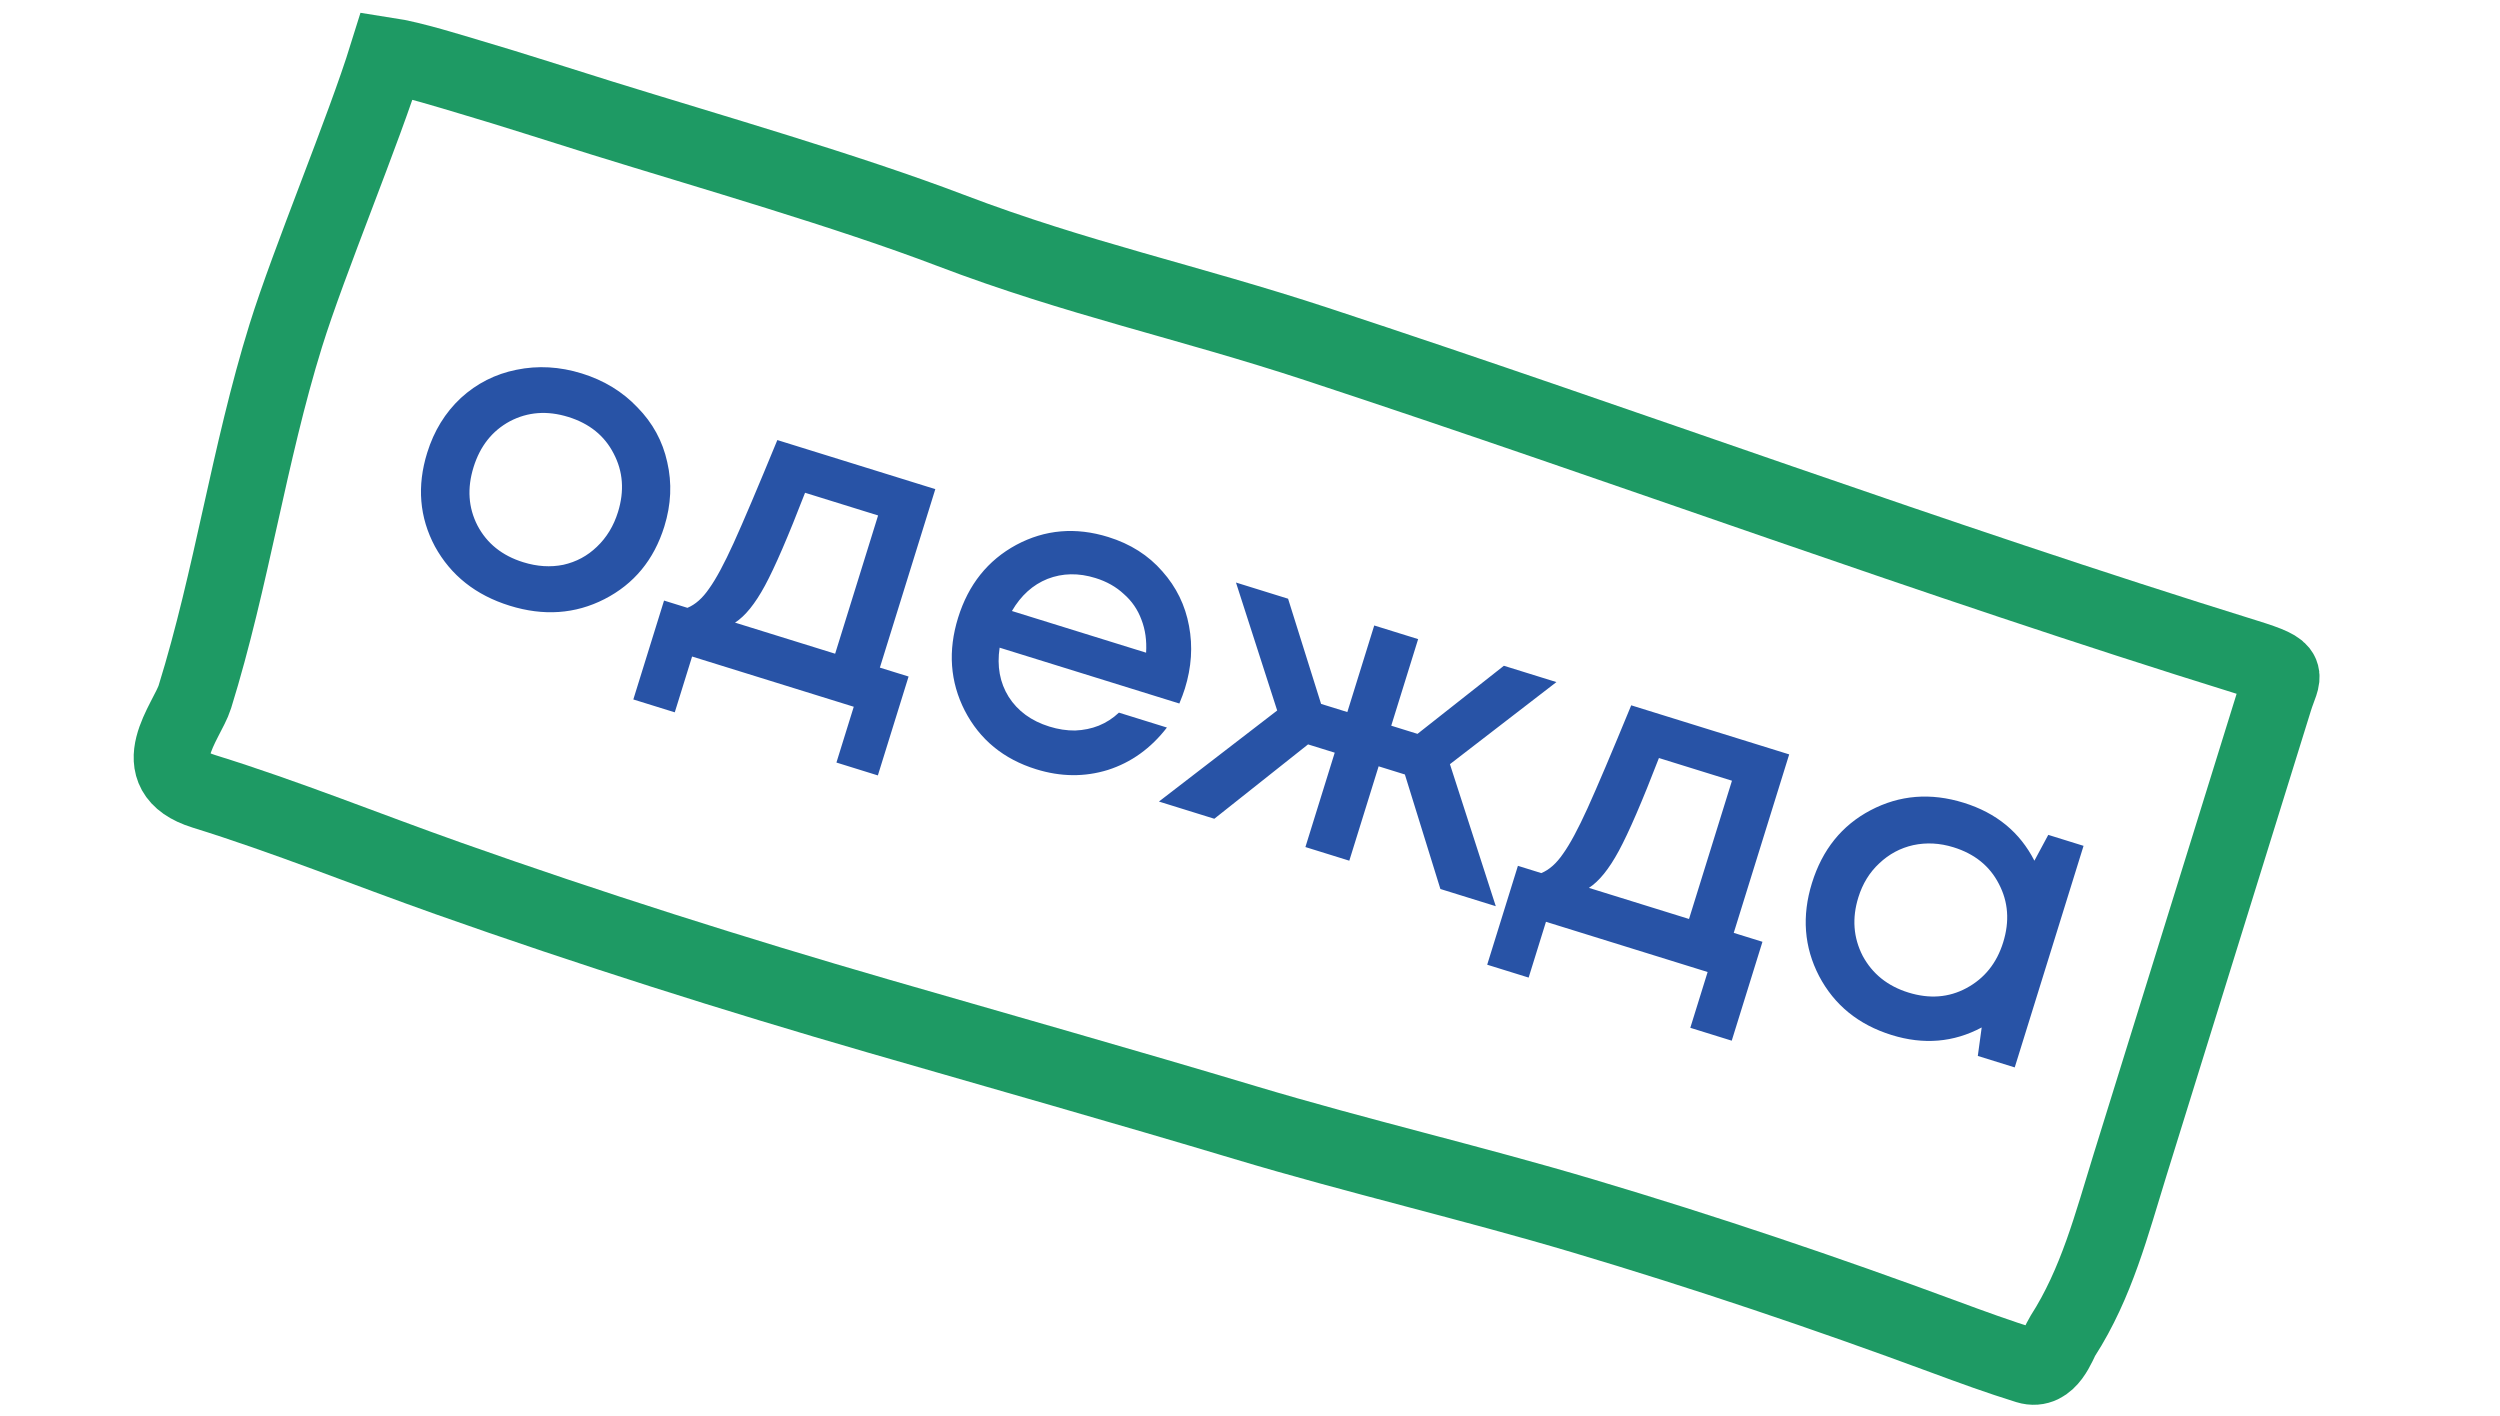
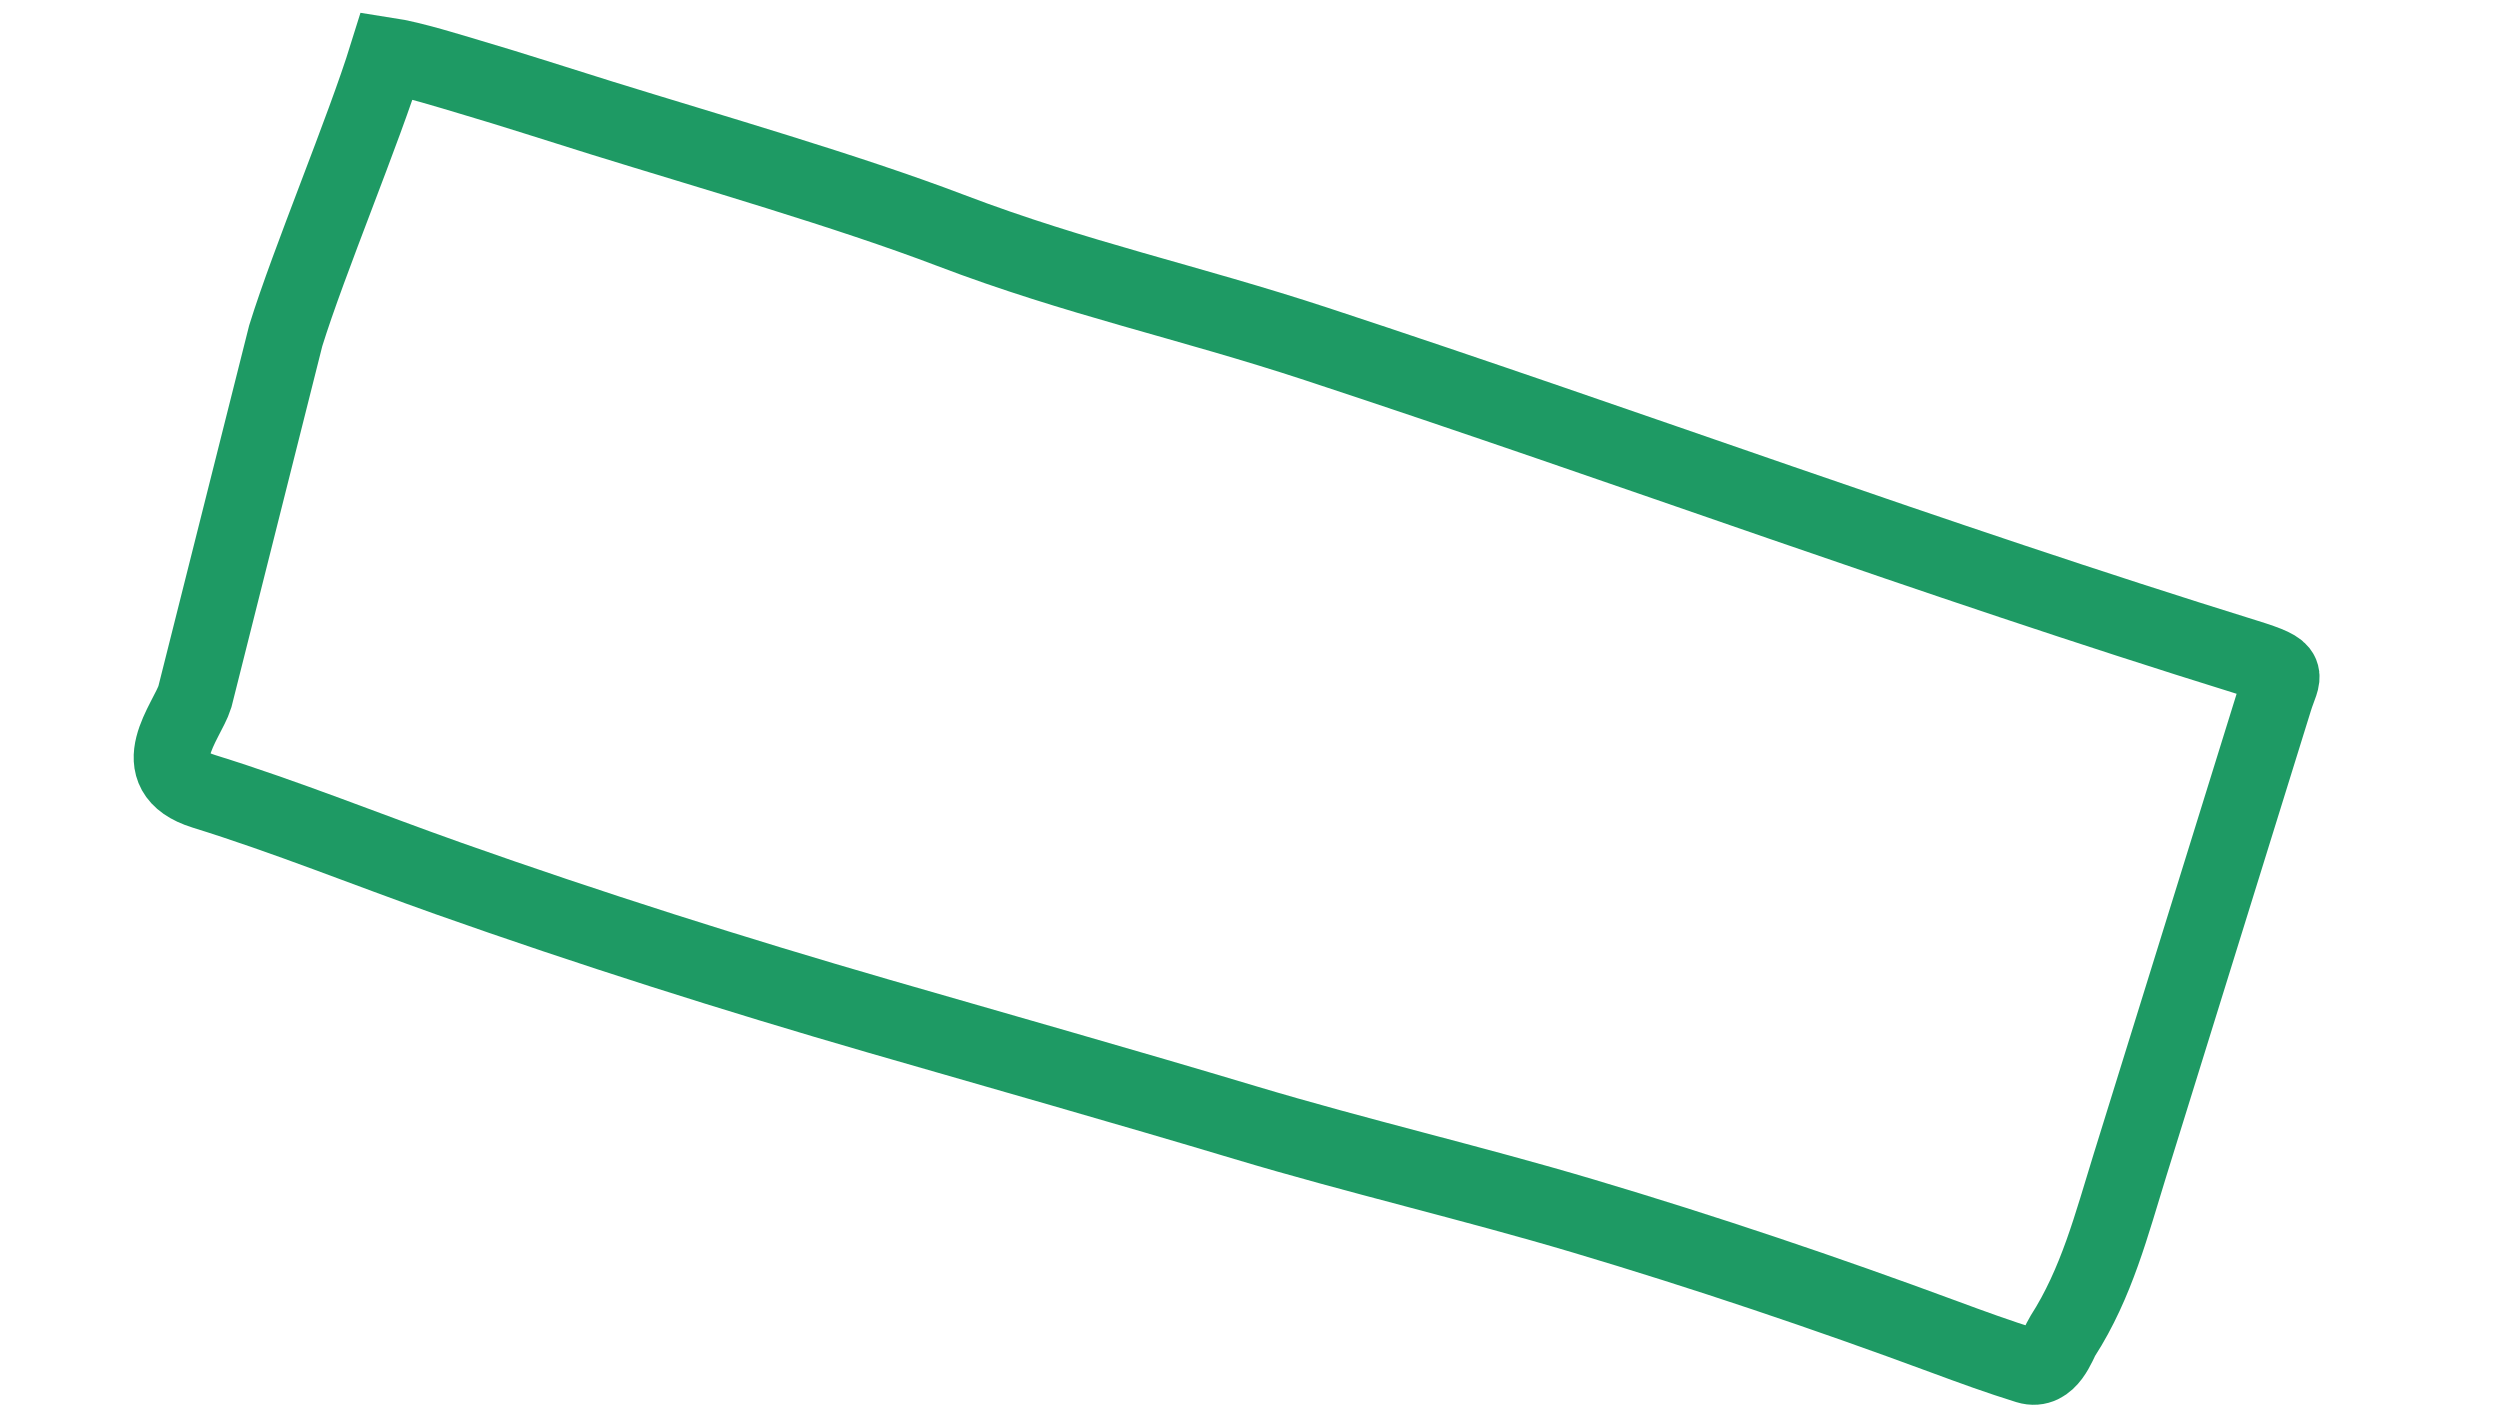
<svg xmlns="http://www.w3.org/2000/svg" width="173" height="98" viewBox="0 0 173 98" fill="none">
-   <path d="M41.826 41.461C39.803 42.493 37.618 42.644 35.271 41.915C32.924 41.186 31.2 39.82 30.099 37.818C29.023 35.802 28.844 33.64 29.562 31.33C30.032 29.816 30.809 28.552 31.891 27.54C32.993 26.533 34.274 25.883 35.735 25.589C37.221 25.283 38.73 25.368 40.264 25.844C41.797 26.321 43.079 27.103 44.111 28.191C45.168 29.267 45.855 30.529 46.173 31.977C46.51 33.43 46.443 34.914 45.973 36.429C45.256 38.738 43.873 40.415 41.826 41.461ZM36.206 38.905C37.172 39.205 38.097 39.264 38.984 39.083C39.876 38.883 40.648 38.469 41.3 37.841C41.977 37.2 42.465 36.397 42.765 35.432C43.217 33.974 43.117 32.626 42.465 31.385C41.832 30.15 40.786 29.307 39.329 28.854C37.871 28.401 36.522 28.501 35.282 29.153C34.06 29.812 33.223 30.87 32.77 32.327C32.317 33.785 32.408 35.131 33.041 36.365C33.694 37.606 34.749 38.452 36.206 38.905ZM60.887 46.199L62.874 46.816L60.748 53.659L57.881 52.768L59.08 48.907L47.893 45.431L46.694 49.293L43.826 48.402L45.952 41.559L47.57 42.062C48.117 41.837 48.619 41.392 49.075 40.724C49.551 40.062 50.115 39.013 50.769 37.576C51.429 36.121 52.437 33.746 53.792 30.452L64.724 33.848L60.887 46.199ZM55.71 34.099C54.544 37.119 53.619 39.261 52.936 40.522C52.254 41.784 51.563 42.638 50.864 43.085L57.792 45.237L60.764 35.669L55.71 34.099ZM81.994 47.65C81.906 47.934 81.778 48.278 81.611 48.683L69.174 44.819C68.981 46.109 69.19 47.242 69.799 48.22C70.427 49.204 71.366 49.89 72.615 50.278C73.221 50.467 73.816 50.558 74.398 50.552C74.987 50.527 75.531 50.416 76.028 50.218C76.55 50.006 77.017 49.705 77.429 49.314L80.751 50.346C79.64 51.786 78.278 52.764 76.665 53.28C75.057 53.777 73.402 53.761 71.698 53.231C69.446 52.532 67.8 51.18 66.762 49.176C65.743 47.178 65.59 45.034 66.301 42.744C67.013 40.453 68.354 38.774 70.326 37.705C72.317 36.642 74.438 36.461 76.691 37.161C78.224 37.637 79.472 38.429 80.435 39.538C81.404 40.628 82.02 41.888 82.281 43.318C82.548 44.73 82.453 46.173 81.994 47.65ZM75.809 40C74.635 39.635 73.529 39.655 72.49 40.059C71.47 40.468 70.649 41.209 70.025 42.282L79.31 45.166C79.361 44.331 79.255 43.572 78.99 42.887C78.731 42.184 78.324 41.591 77.769 41.107C77.238 40.61 76.585 40.241 75.809 40ZM99.675 61.518L97.218 53.594L95.401 53.029L93.372 59.56L90.334 58.616L92.363 52.085L90.517 51.512L84.031 56.658L80.198 55.467L88.381 49.167L85.529 40.311L89.135 41.431L91.419 48.71L93.236 49.274L95.097 43.283L98.135 44.227L96.274 50.218L98.091 50.783L104.069 46.071L107.704 47.2L100.335 52.881L103.508 62.709L99.675 61.518ZM119.975 64.555L121.962 65.172L119.836 72.015L116.969 71.124L118.168 67.263L106.981 63.788L105.782 67.649L102.914 66.758L105.04 59.915L106.658 60.418C107.205 60.194 107.707 59.748 108.164 59.08C108.639 58.418 109.204 57.369 109.857 55.932C110.517 54.477 111.525 52.102 112.88 48.808L123.812 52.204L119.975 64.555ZM114.798 52.455C113.632 55.476 112.707 57.617 112.024 58.878C111.342 60.14 110.651 60.994 109.952 61.441L116.88 63.593L119.852 54.025L114.798 52.455ZM141.74 57.773L144.182 58.532L139.419 73.865L136.864 73.071L137.133 71.1C135.192 72.136 133.115 72.311 130.9 71.623C128.609 70.911 126.936 69.551 125.879 67.541C124.841 65.537 124.678 63.39 125.389 61.1C126.107 58.791 127.458 57.114 129.442 56.07C131.452 55.013 133.602 54.84 135.892 55.552C138.145 56.252 139.774 57.588 140.78 59.561L141.74 57.773ZM128.897 66.144C129.568 67.39 130.623 68.237 132.062 68.684C133.52 69.136 134.859 69.034 136.081 68.375C137.327 67.704 138.174 66.649 138.62 65.21C139.073 63.753 138.973 62.404 138.321 61.163C137.688 59.929 136.642 59.085 135.185 58.632C134.238 58.338 133.309 58.288 132.398 58.483C131.505 58.683 130.721 59.103 130.045 59.744C129.374 60.366 128.892 61.15 128.598 62.097C128.151 63.535 128.251 64.884 128.897 66.144Z" fill="#2853A6" />
-   <path d="M19.772 23.235C21.39 18.028 25.166 9.035 26.783 3.828C28.555 4.1 31.332 4.982 32.489 5.322C35.552 6.222 38.602 7.221 41.651 8.168C49.012 10.454 58.628 13.213 65.789 15.944C74.513 19.273 82.199 20.876 91.099 23.806C112.984 31.013 133.507 38.651 155.45 45.467C158.656 46.462 157.97 46.581 157.407 48.395L152.313 64.793L147.386 80.655C146.132 84.691 145.091 88.799 142.738 92.456C142.427 92.939 141.815 94.985 140.297 94.514C138.321 93.9 136.461 93.221 134.532 92.507C126.321 89.468 117.989 86.656 109.557 84.145C101.803 81.837 93.936 80.014 86.175 77.687C77.722 75.152 69.258 72.764 60.785 70.311C50.809 67.422 40.815 64.254 31.037 60.791C25.378 58.788 19.852 56.543 14.103 54.758C9.811 53.425 12.958 49.917 13.485 48.221C16.032 40.021 17.223 31.443 19.772 23.235Z" stroke="#1E9A64" stroke-width="5.257" stroke-linecap="round" />
+   <path d="M19.772 23.235C21.39 18.028 25.166 9.035 26.783 3.828C28.555 4.1 31.332 4.982 32.489 5.322C35.552 6.222 38.602 7.221 41.651 8.168C49.012 10.454 58.628 13.213 65.789 15.944C74.513 19.273 82.199 20.876 91.099 23.806C112.984 31.013 133.507 38.651 155.45 45.467C158.656 46.462 157.97 46.581 157.407 48.395L152.313 64.793L147.386 80.655C146.132 84.691 145.091 88.799 142.738 92.456C142.427 92.939 141.815 94.985 140.297 94.514C138.321 93.9 136.461 93.221 134.532 92.507C126.321 89.468 117.989 86.656 109.557 84.145C101.803 81.837 93.936 80.014 86.175 77.687C77.722 75.152 69.258 72.764 60.785 70.311C50.809 67.422 40.815 64.254 31.037 60.791C25.378 58.788 19.852 56.543 14.103 54.758C9.811 53.425 12.958 49.917 13.485 48.221Z" stroke="#1E9A64" stroke-width="5.257" stroke-linecap="round" />
</svg>